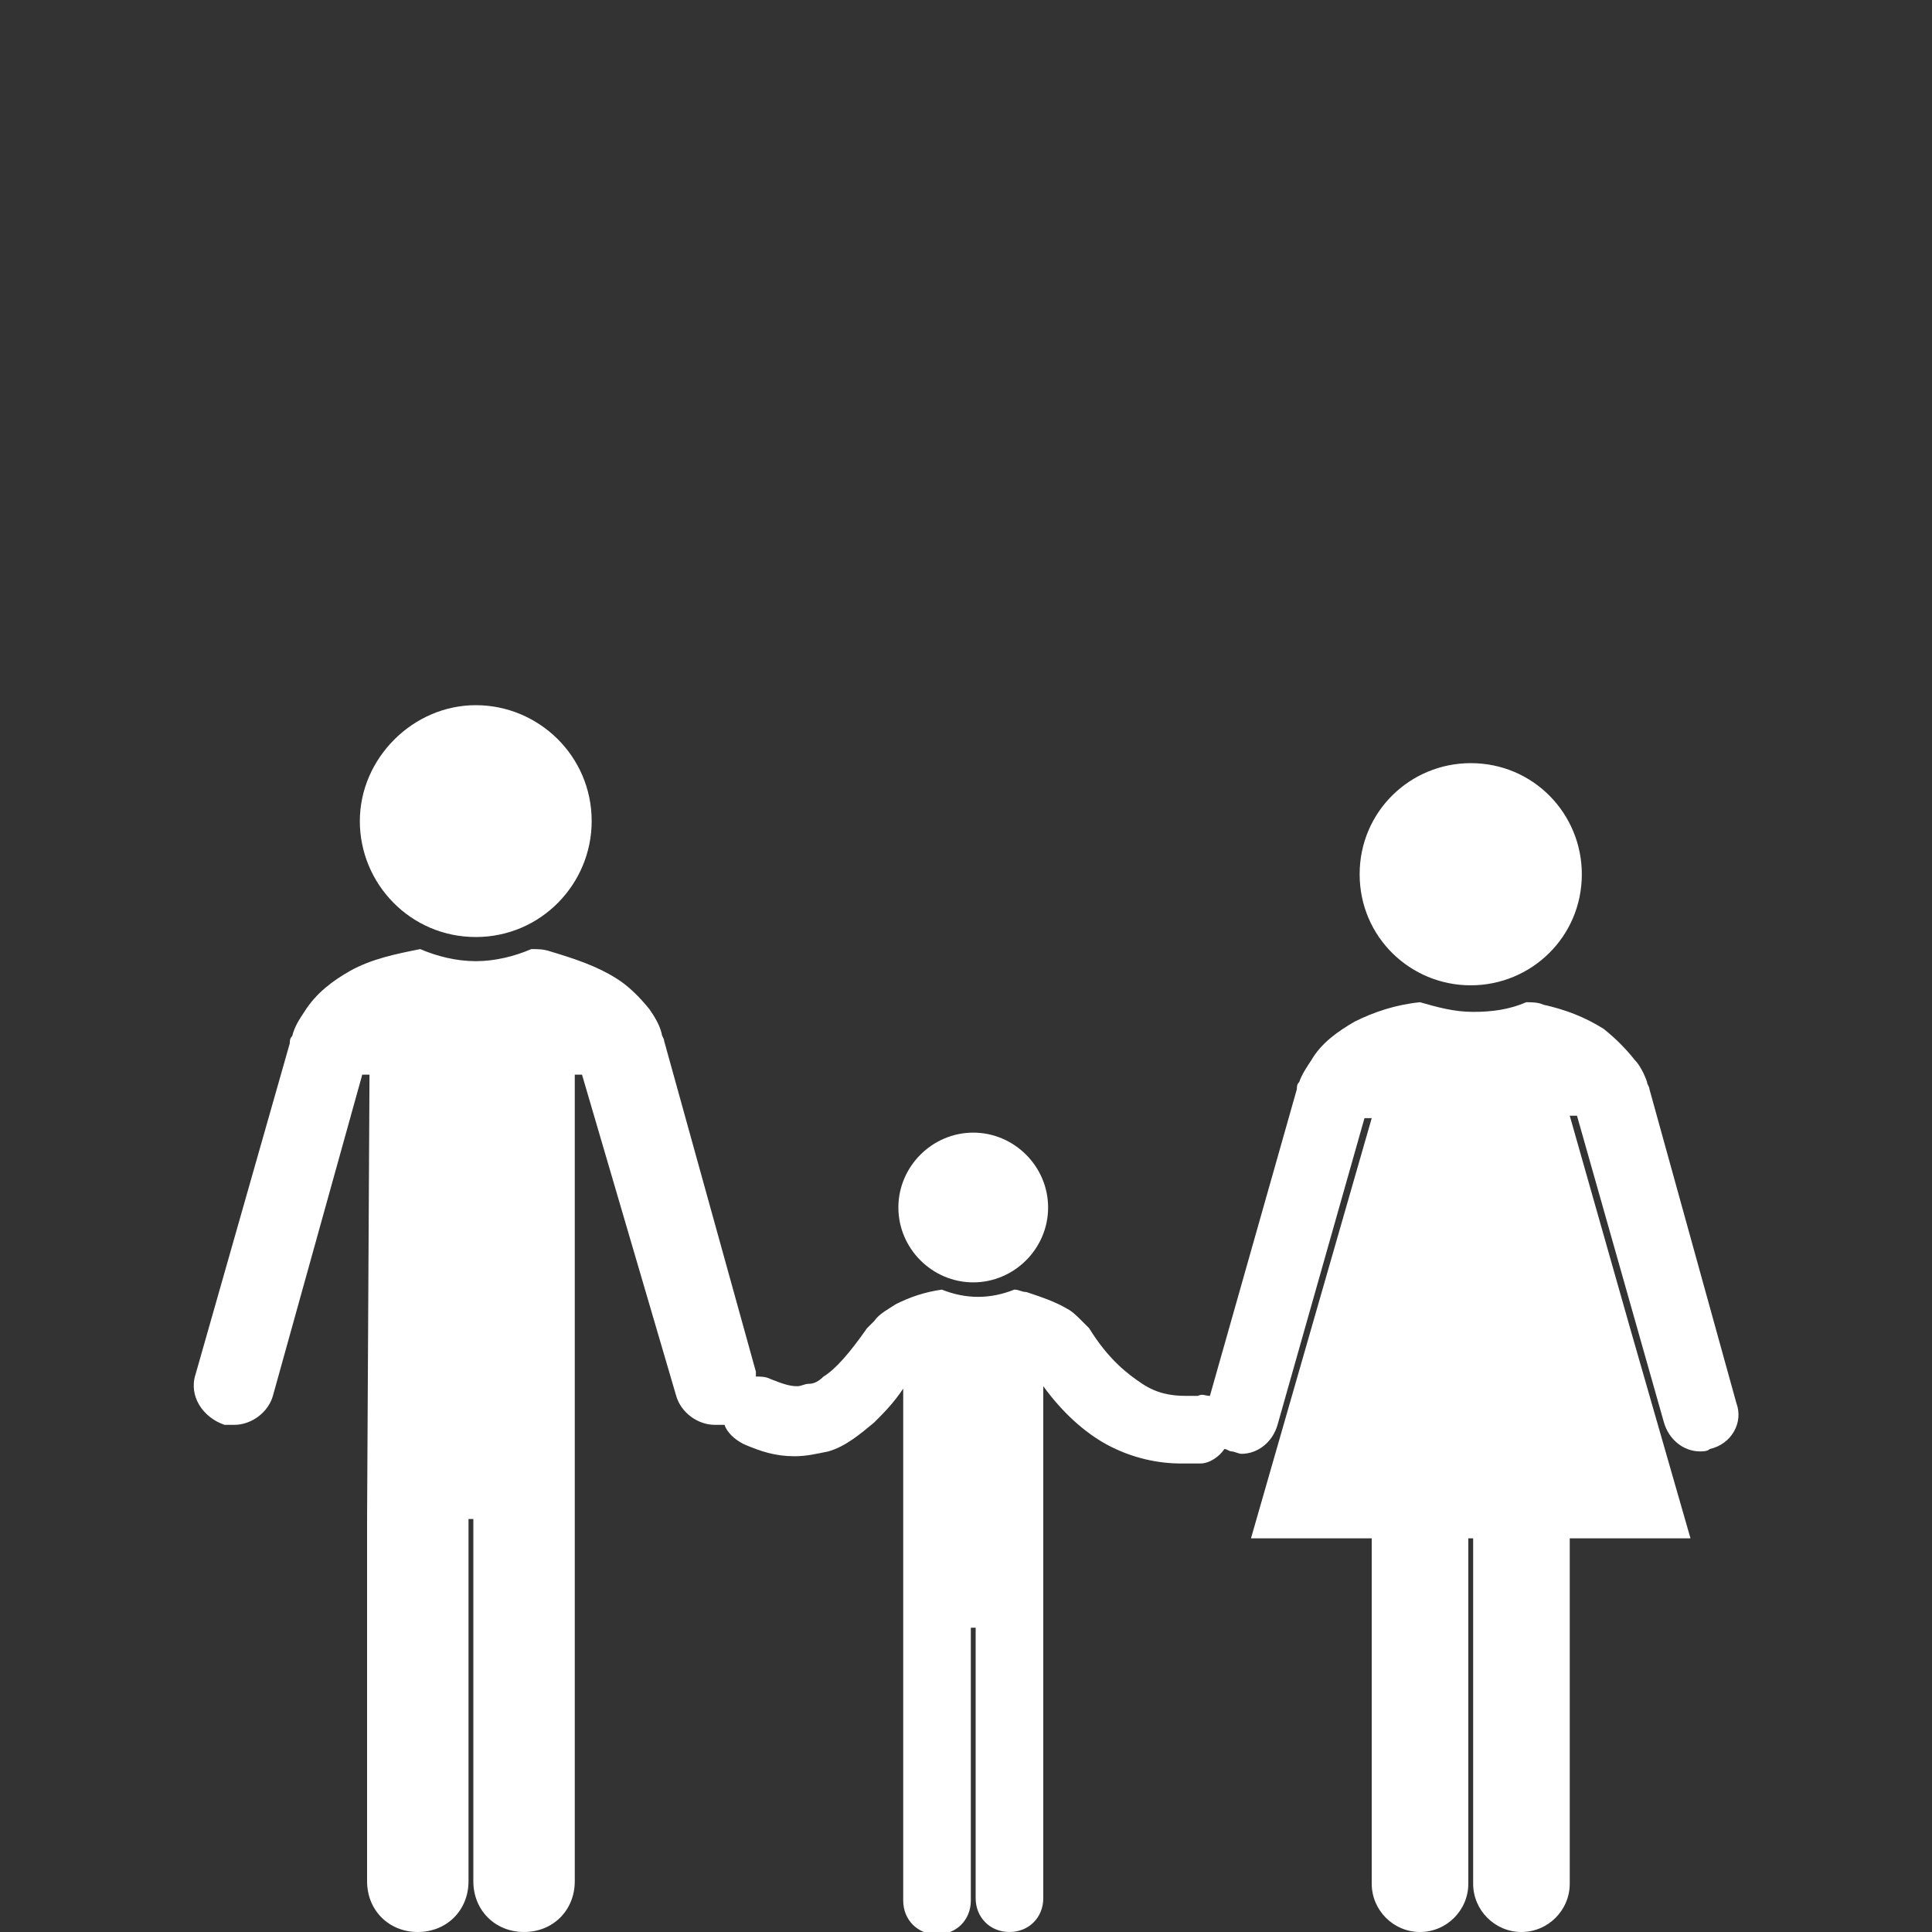
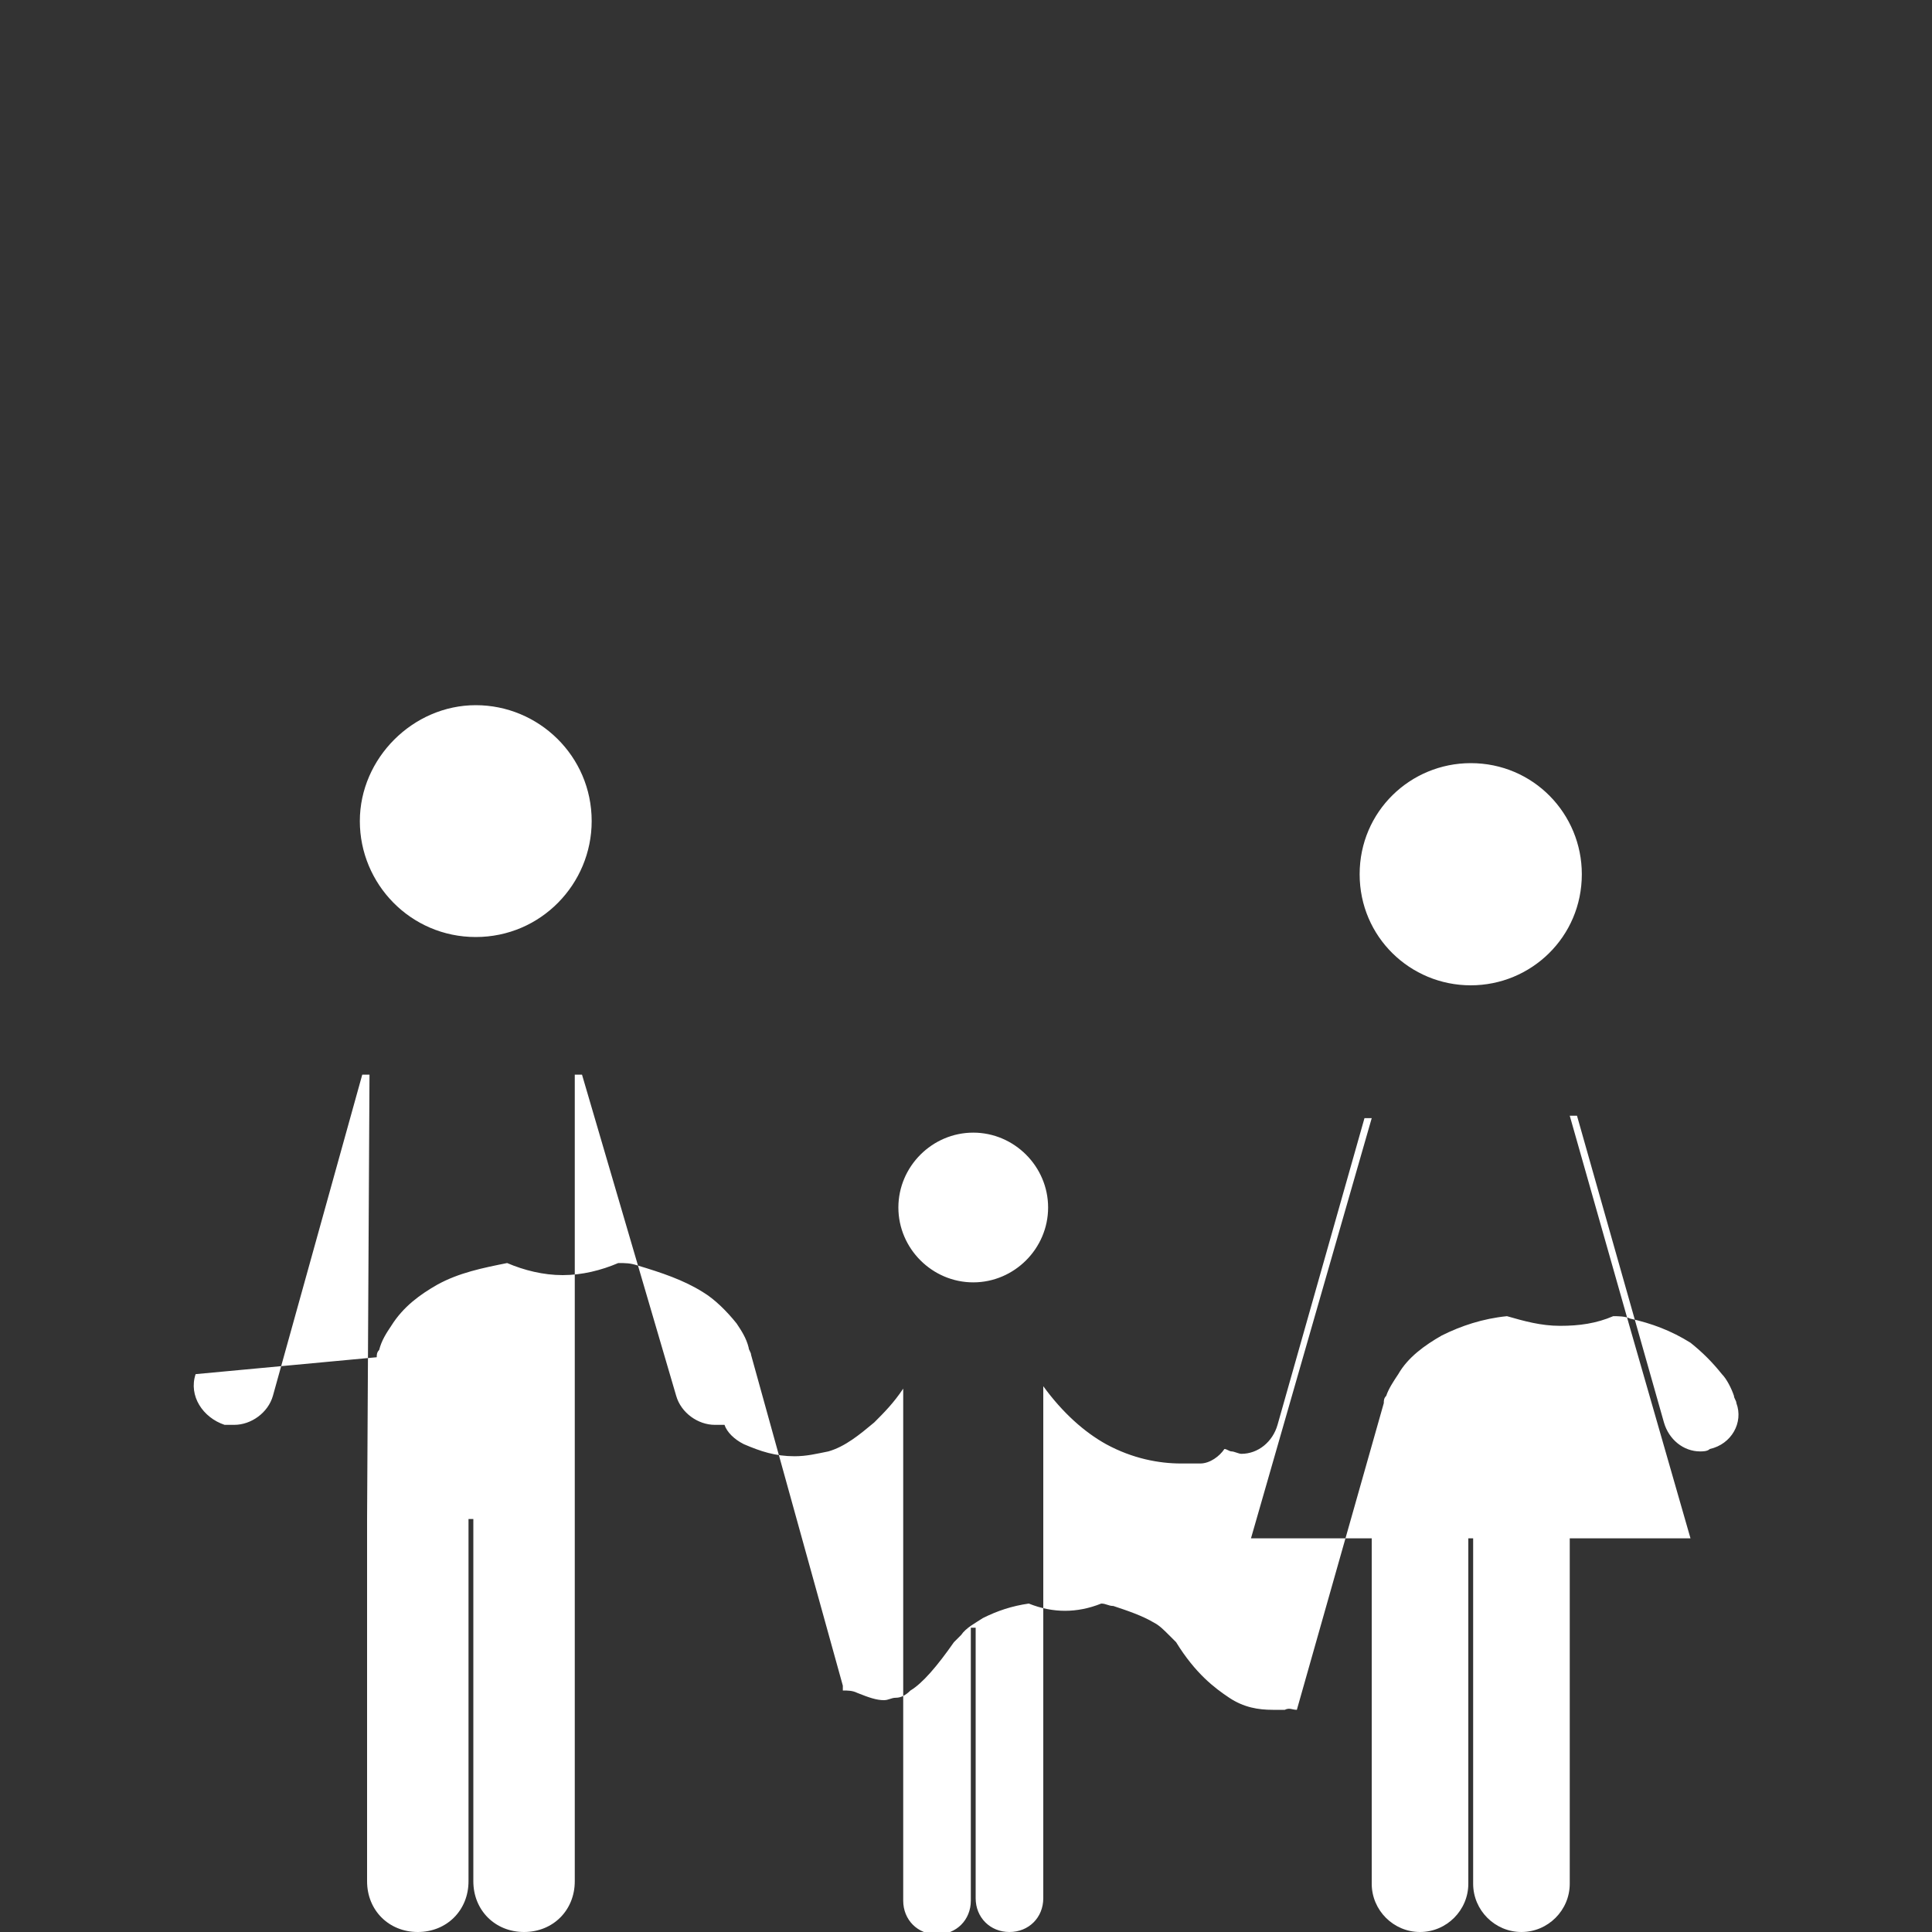
<svg xmlns="http://www.w3.org/2000/svg" version="1.1" id="レイヤー_1" x="0px" y="0px" viewBox="0 0 80 80" style="enable-background:new 0 0 80 80;" xml:space="preserve">
  <rect x="0" y="0" width="80" height="80" fill="#333333" stroke="none" />
  <style type="text/css">
	.st0{fill:#FFFFFF;}
</style>
-   <path class="st0" d="M40.3,53.1c1.7,0,3.1-1.4,3.1-3.1c0-1.7-1.4-3.1-3.1-3.1c-1.7,0-3.1,1.4-3.1,3.1C37.2,51.7,38.6,53.1,40.3,53.1  z M60.9,40.8c2.5,0,4.6-2,4.6-4.6c0-2.5-2-4.6-4.6-4.6c-2.5,0-4.6,2-4.6,4.6C56.3,38.8,58.4,40.8,60.9,40.8z M71.9,58.1l-3.6-13  c0-0.1-0.1-0.2-0.1-0.3c-0.1-0.3-0.3-0.7-0.5-0.9c-0.4-0.5-0.8-0.9-1.3-1.3c-0.8-0.5-1.6-0.8-2.5-1c-0.2-0.1-0.5-0.1-0.7-0.1  c-0.7,0.3-1.4,0.4-2.2,0.4c-0.8,0-1.5-0.2-2.2-0.4c-1,0.1-1.9,0.4-2.7,0.8c-0.7,0.4-1.4,0.9-1.8,1.6c-0.2,0.3-0.4,0.6-0.5,0.9  c-0.1,0.1-0.1,0.2-0.1,0.3l-3.6,12.7c-0.2,0-0.3-0.1-0.5,0c-0.2,0-0.4,0-0.5,0c-0.6,0-1.2-0.1-1.8-0.5c-0.6-0.4-1.4-1-2.2-2.3  c-0.1-0.1-0.2-0.2-0.3-0.3c-0.2-0.2-0.4-0.4-0.6-0.5c-0.5-0.3-1.1-0.5-1.7-0.7c-0.2,0-0.3-0.1-0.5-0.1c-0.5,0.2-1,0.3-1.5,0.3  c-0.5,0-1-0.1-1.5-0.3c-0.7,0.1-1.3,0.3-1.9,0.6c-0.3,0.2-0.7,0.4-0.9,0.7c-0.1,0.1-0.2,0.2-0.3,0.3c-0.7,1-1.3,1.7-1.8,2  c-0.2,0.2-0.4,0.3-0.6,0.3s-0.3,0.1-0.5,0.1c-0.3,0-0.6-0.1-1.1-0.3c-0.2-0.1-0.4-0.1-0.6-0.1c0-0.1,0-0.1,0-0.2l-3.8-13.7  c0-0.1-0.1-0.2-0.1-0.3c-0.1-0.4-0.3-0.7-0.5-1c-0.4-0.5-0.9-1-1.4-1.3c-0.8-0.5-1.7-0.8-2.7-1.1c-0.3-0.1-0.5-0.1-0.8-0.1  c-0.7,0.3-1.5,0.5-2.3,0.5s-1.6-0.2-2.3-0.5c-1,0.2-2,0.4-2.9,0.9c-0.7,0.4-1.4,0.9-1.9,1.7c-0.2,0.3-0.4,0.6-0.5,1  c-0.1,0.1-0.1,0.2-0.1,0.3L8.1,56.9c-0.3,0.9,0.3,1.8,1.2,2.1C9.4,59,9.5,59,9.7,59c0.7,0,1.4-0.5,1.6-1.2l3.7-13.3h0.3l-0.1,18.4  v15c0,1.2,0.9,2.1,2.1,2.1c1.2,0,2.1-0.9,2.1-2.1v-15h0.2v15c0,1.2,0.9,2.1,2.1,2.1c1.2,0,2.1-0.9,2.1-2.1v-15l0-18.4h0.3L28,57.8  c0.2,0.7,0.9,1.2,1.6,1.2c0.1,0,0.3,0,0.4,0c0.1,0.3,0.4,0.6,0.8,0.8l0,0c0.7,0.3,1.3,0.5,2.1,0.5c0,0,0,0,0,0  c0.5,0,0.9-0.1,1.4-0.2c0.7-0.2,1.3-0.7,1.9-1.2c0.4-0.4,0.8-0.8,1.2-1.4V58v1.5v19.2c0,0.8,0.6,1.4,1.4,1.4c0.8,0,1.4-0.6,1.4-1.4  V67.4h0.2v11.2c0,0.8,0.6,1.4,1.4,1.4s1.4-0.6,1.4-1.4V59.5V58v-0.6c0.8,1.1,1.7,1.9,2.6,2.4c1.1,0.6,2.2,0.8,3.1,0.8c0,0,0,0,0,0  c0.3,0,0.5,0,0.8,0c0.4,0,0.8-0.3,1-0.6c0.1,0,0.2,0.1,0.3,0.1c0.1,0,0.3,0.1,0.4,0.1c0.7,0,1.3-0.5,1.5-1.2l3.6-12.7h0.3L54.3,55  l-2.5,8.7h5V78c0,1.1,0.9,2,2,2c1.1,0,2-0.9,2-2V63.7H61V78c0,1.1,0.9,2,2,2c1.1,0,2-0.9,2-2V63.7h5L67.5,55L65,46.2h0.3l3.6,12.7  c0.2,0.7,0.8,1.2,1.5,1.2c0.1,0,0.3,0,0.4-0.1C71.7,59.8,72.2,58.9,71.9,58.1z M19.7,38.8c2.7,0,4.8-2.2,4.8-4.8  c0-2.7-2.2-4.8-4.8-4.8s-4.8,2.2-4.8,4.8C14.9,36.6,17,38.8,19.7,38.8z" />
+   <path class="st0" d="M40.3,53.1c1.7,0,3.1-1.4,3.1-3.1c0-1.7-1.4-3.1-3.1-3.1c-1.7,0-3.1,1.4-3.1,3.1C37.2,51.7,38.6,53.1,40.3,53.1  z M60.9,40.8c2.5,0,4.6-2,4.6-4.6c0-2.5-2-4.6-4.6-4.6c-2.5,0-4.6,2-4.6,4.6C56.3,38.8,58.4,40.8,60.9,40.8z M71.9,58.1c0-0.1-0.1-0.2-0.1-0.3c-0.1-0.3-0.3-0.7-0.5-0.9c-0.4-0.5-0.8-0.9-1.3-1.3c-0.8-0.5-1.6-0.8-2.5-1c-0.2-0.1-0.5-0.1-0.7-0.1  c-0.7,0.3-1.4,0.4-2.2,0.4c-0.8,0-1.5-0.2-2.2-0.4c-1,0.1-1.9,0.4-2.7,0.8c-0.7,0.4-1.4,0.9-1.8,1.6c-0.2,0.3-0.4,0.6-0.5,0.9  c-0.1,0.1-0.1,0.2-0.1,0.3l-3.6,12.7c-0.2,0-0.3-0.1-0.5,0c-0.2,0-0.4,0-0.5,0c-0.6,0-1.2-0.1-1.8-0.5c-0.6-0.4-1.4-1-2.2-2.3  c-0.1-0.1-0.2-0.2-0.3-0.3c-0.2-0.2-0.4-0.4-0.6-0.5c-0.5-0.3-1.1-0.5-1.7-0.7c-0.2,0-0.3-0.1-0.5-0.1c-0.5,0.2-1,0.3-1.5,0.3  c-0.5,0-1-0.1-1.5-0.3c-0.7,0.1-1.3,0.3-1.9,0.6c-0.3,0.2-0.7,0.4-0.9,0.7c-0.1,0.1-0.2,0.2-0.3,0.3c-0.7,1-1.3,1.7-1.8,2  c-0.2,0.2-0.4,0.3-0.6,0.3s-0.3,0.1-0.5,0.1c-0.3,0-0.6-0.1-1.1-0.3c-0.2-0.1-0.4-0.1-0.6-0.1c0-0.1,0-0.1,0-0.2l-3.8-13.7  c0-0.1-0.1-0.2-0.1-0.3c-0.1-0.4-0.3-0.7-0.5-1c-0.4-0.5-0.9-1-1.4-1.3c-0.8-0.5-1.7-0.8-2.7-1.1c-0.3-0.1-0.5-0.1-0.8-0.1  c-0.7,0.3-1.5,0.5-2.3,0.5s-1.6-0.2-2.3-0.5c-1,0.2-2,0.4-2.9,0.9c-0.7,0.4-1.4,0.9-1.9,1.7c-0.2,0.3-0.4,0.6-0.5,1  c-0.1,0.1-0.1,0.2-0.1,0.3L8.1,56.9c-0.3,0.9,0.3,1.8,1.2,2.1C9.4,59,9.5,59,9.7,59c0.7,0,1.4-0.5,1.6-1.2l3.7-13.3h0.3l-0.1,18.4  v15c0,1.2,0.9,2.1,2.1,2.1c1.2,0,2.1-0.9,2.1-2.1v-15h0.2v15c0,1.2,0.9,2.1,2.1,2.1c1.2,0,2.1-0.9,2.1-2.1v-15l0-18.4h0.3L28,57.8  c0.2,0.7,0.9,1.2,1.6,1.2c0.1,0,0.3,0,0.4,0c0.1,0.3,0.4,0.6,0.8,0.8l0,0c0.7,0.3,1.3,0.5,2.1,0.5c0,0,0,0,0,0  c0.5,0,0.9-0.1,1.4-0.2c0.7-0.2,1.3-0.7,1.9-1.2c0.4-0.4,0.8-0.8,1.2-1.4V58v1.5v19.2c0,0.8,0.6,1.4,1.4,1.4c0.8,0,1.4-0.6,1.4-1.4  V67.4h0.2v11.2c0,0.8,0.6,1.4,1.4,1.4s1.4-0.6,1.4-1.4V59.5V58v-0.6c0.8,1.1,1.7,1.9,2.6,2.4c1.1,0.6,2.2,0.8,3.1,0.8c0,0,0,0,0,0  c0.3,0,0.5,0,0.8,0c0.4,0,0.8-0.3,1-0.6c0.1,0,0.2,0.1,0.3,0.1c0.1,0,0.3,0.1,0.4,0.1c0.7,0,1.3-0.5,1.5-1.2l3.6-12.7h0.3L54.3,55  l-2.5,8.7h5V78c0,1.1,0.9,2,2,2c1.1,0,2-0.9,2-2V63.7H61V78c0,1.1,0.9,2,2,2c1.1,0,2-0.9,2-2V63.7h5L67.5,55L65,46.2h0.3l3.6,12.7  c0.2,0.7,0.8,1.2,1.5,1.2c0.1,0,0.3,0,0.4-0.1C71.7,59.8,72.2,58.9,71.9,58.1z M19.7,38.8c2.7,0,4.8-2.2,4.8-4.8  c0-2.7-2.2-4.8-4.8-4.8s-4.8,2.2-4.8,4.8C14.9,36.6,17,38.8,19.7,38.8z" />
</svg>